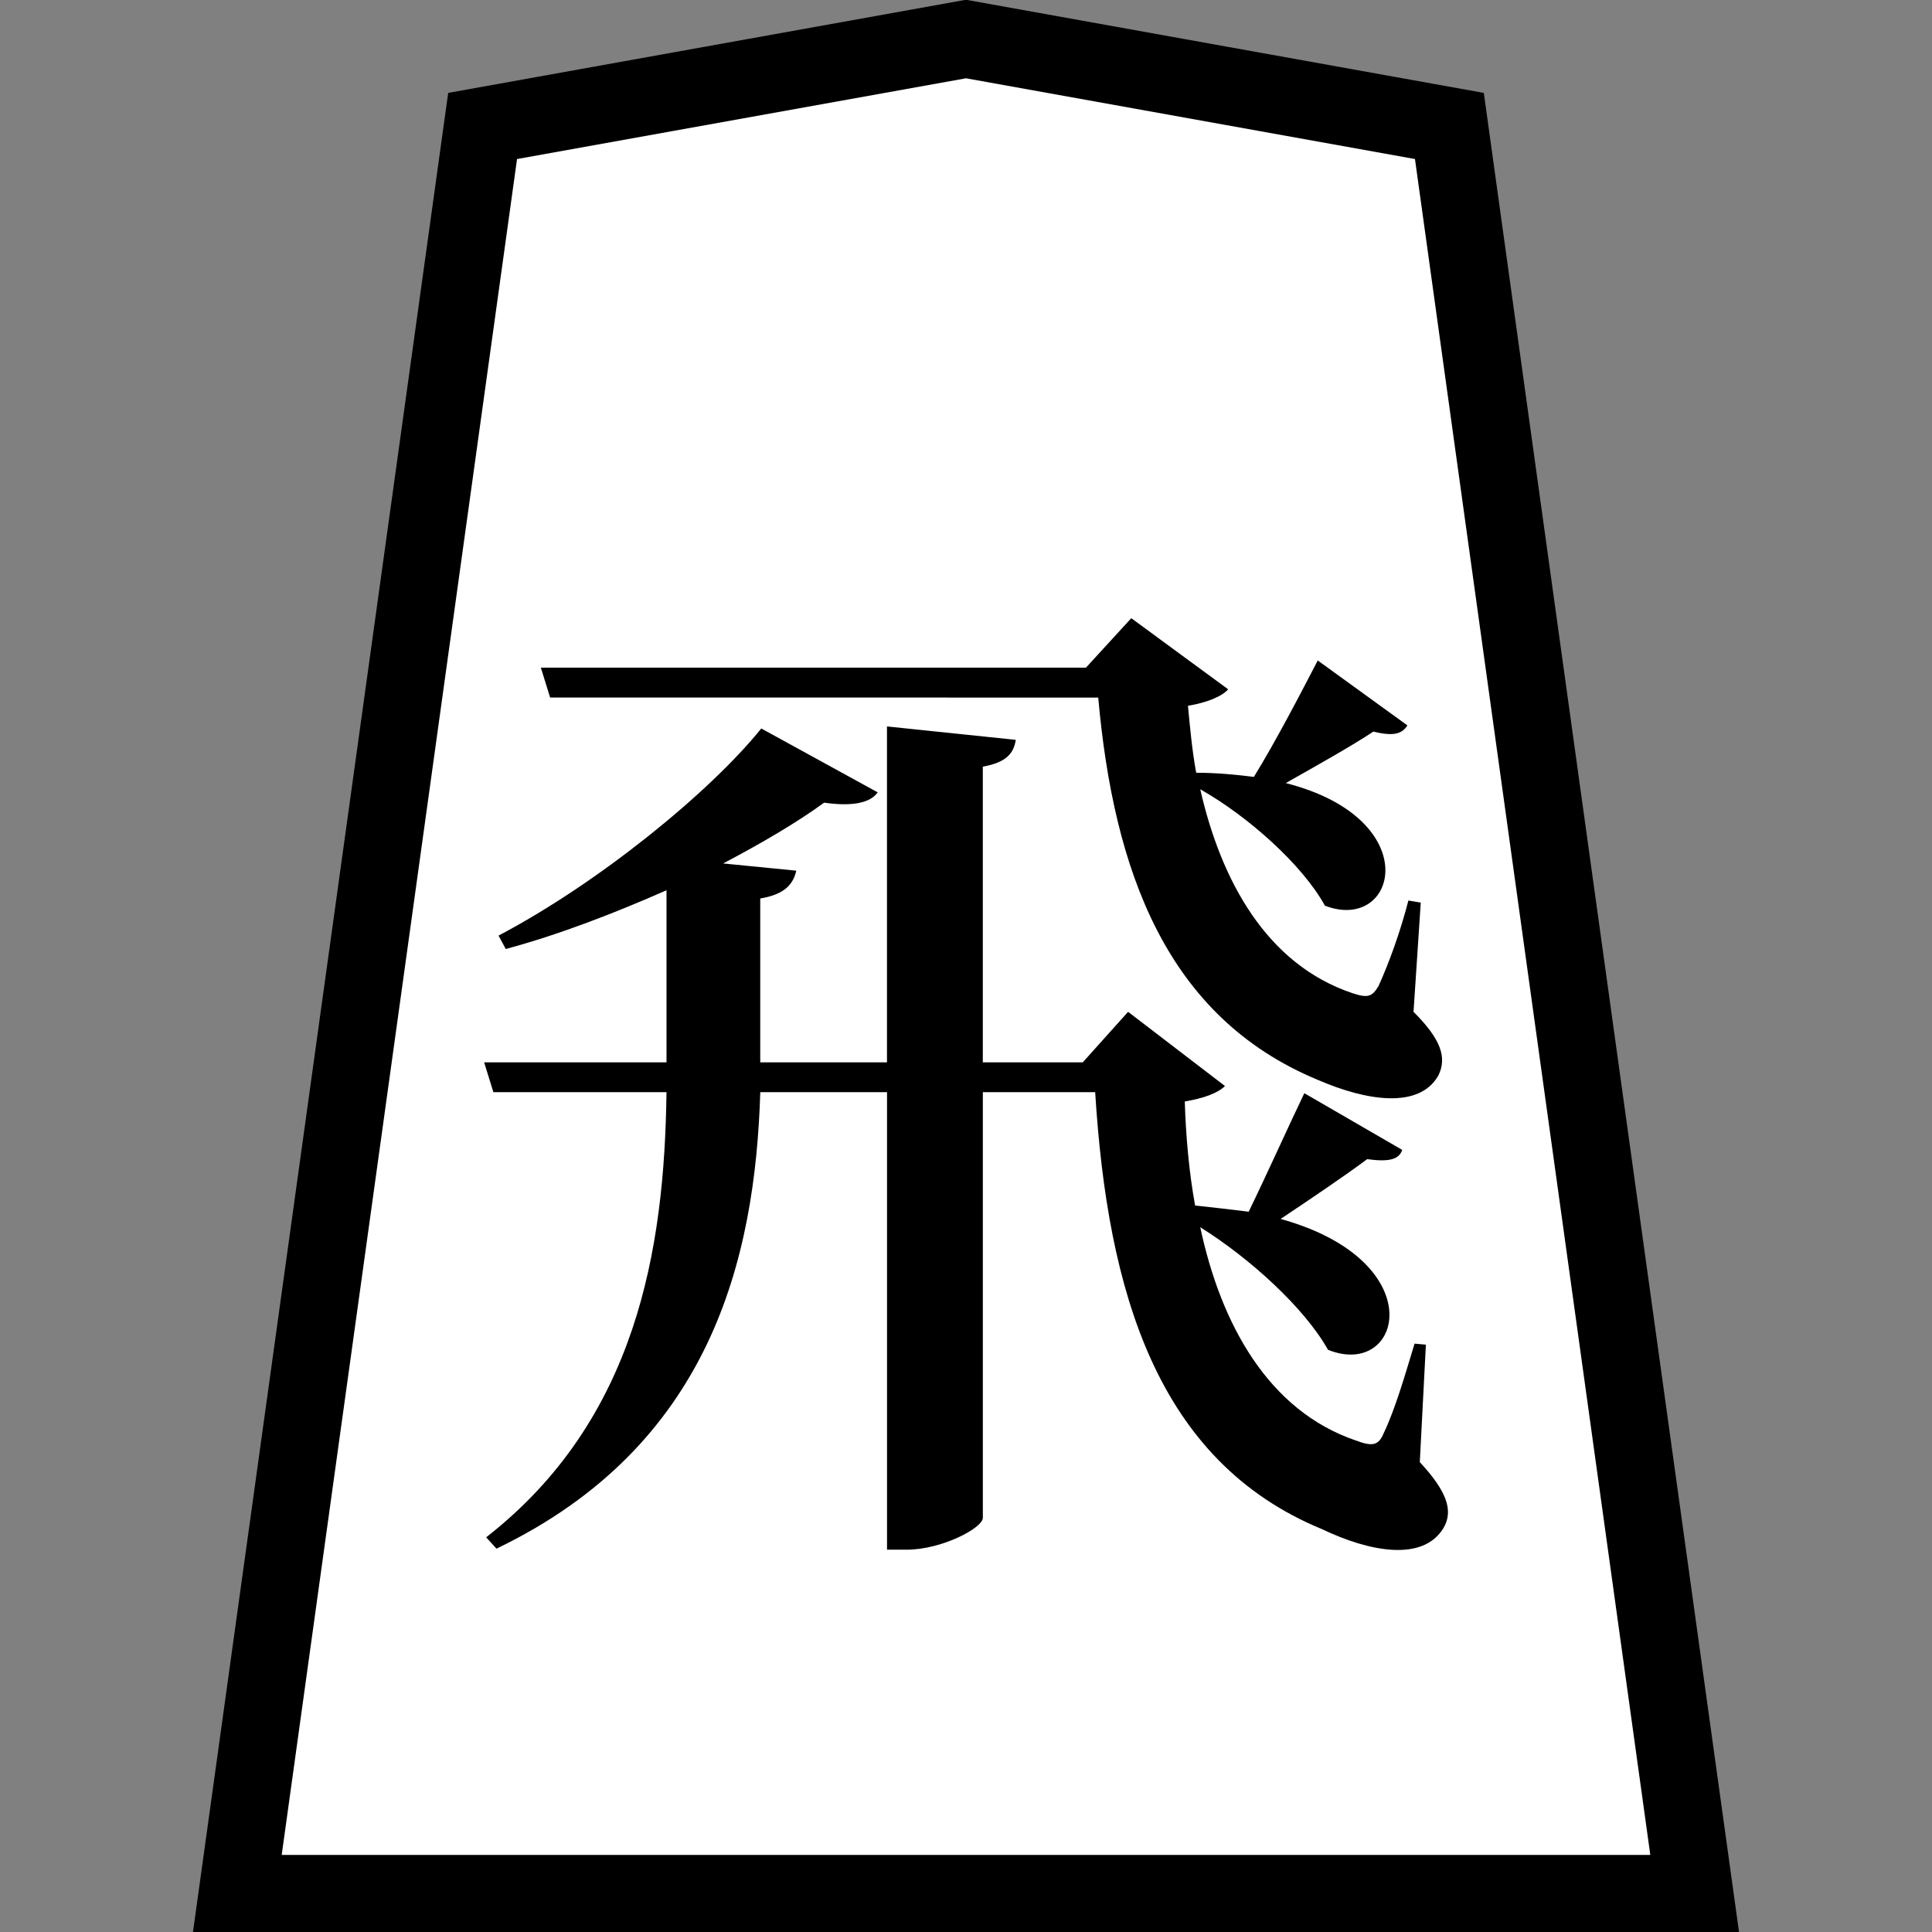
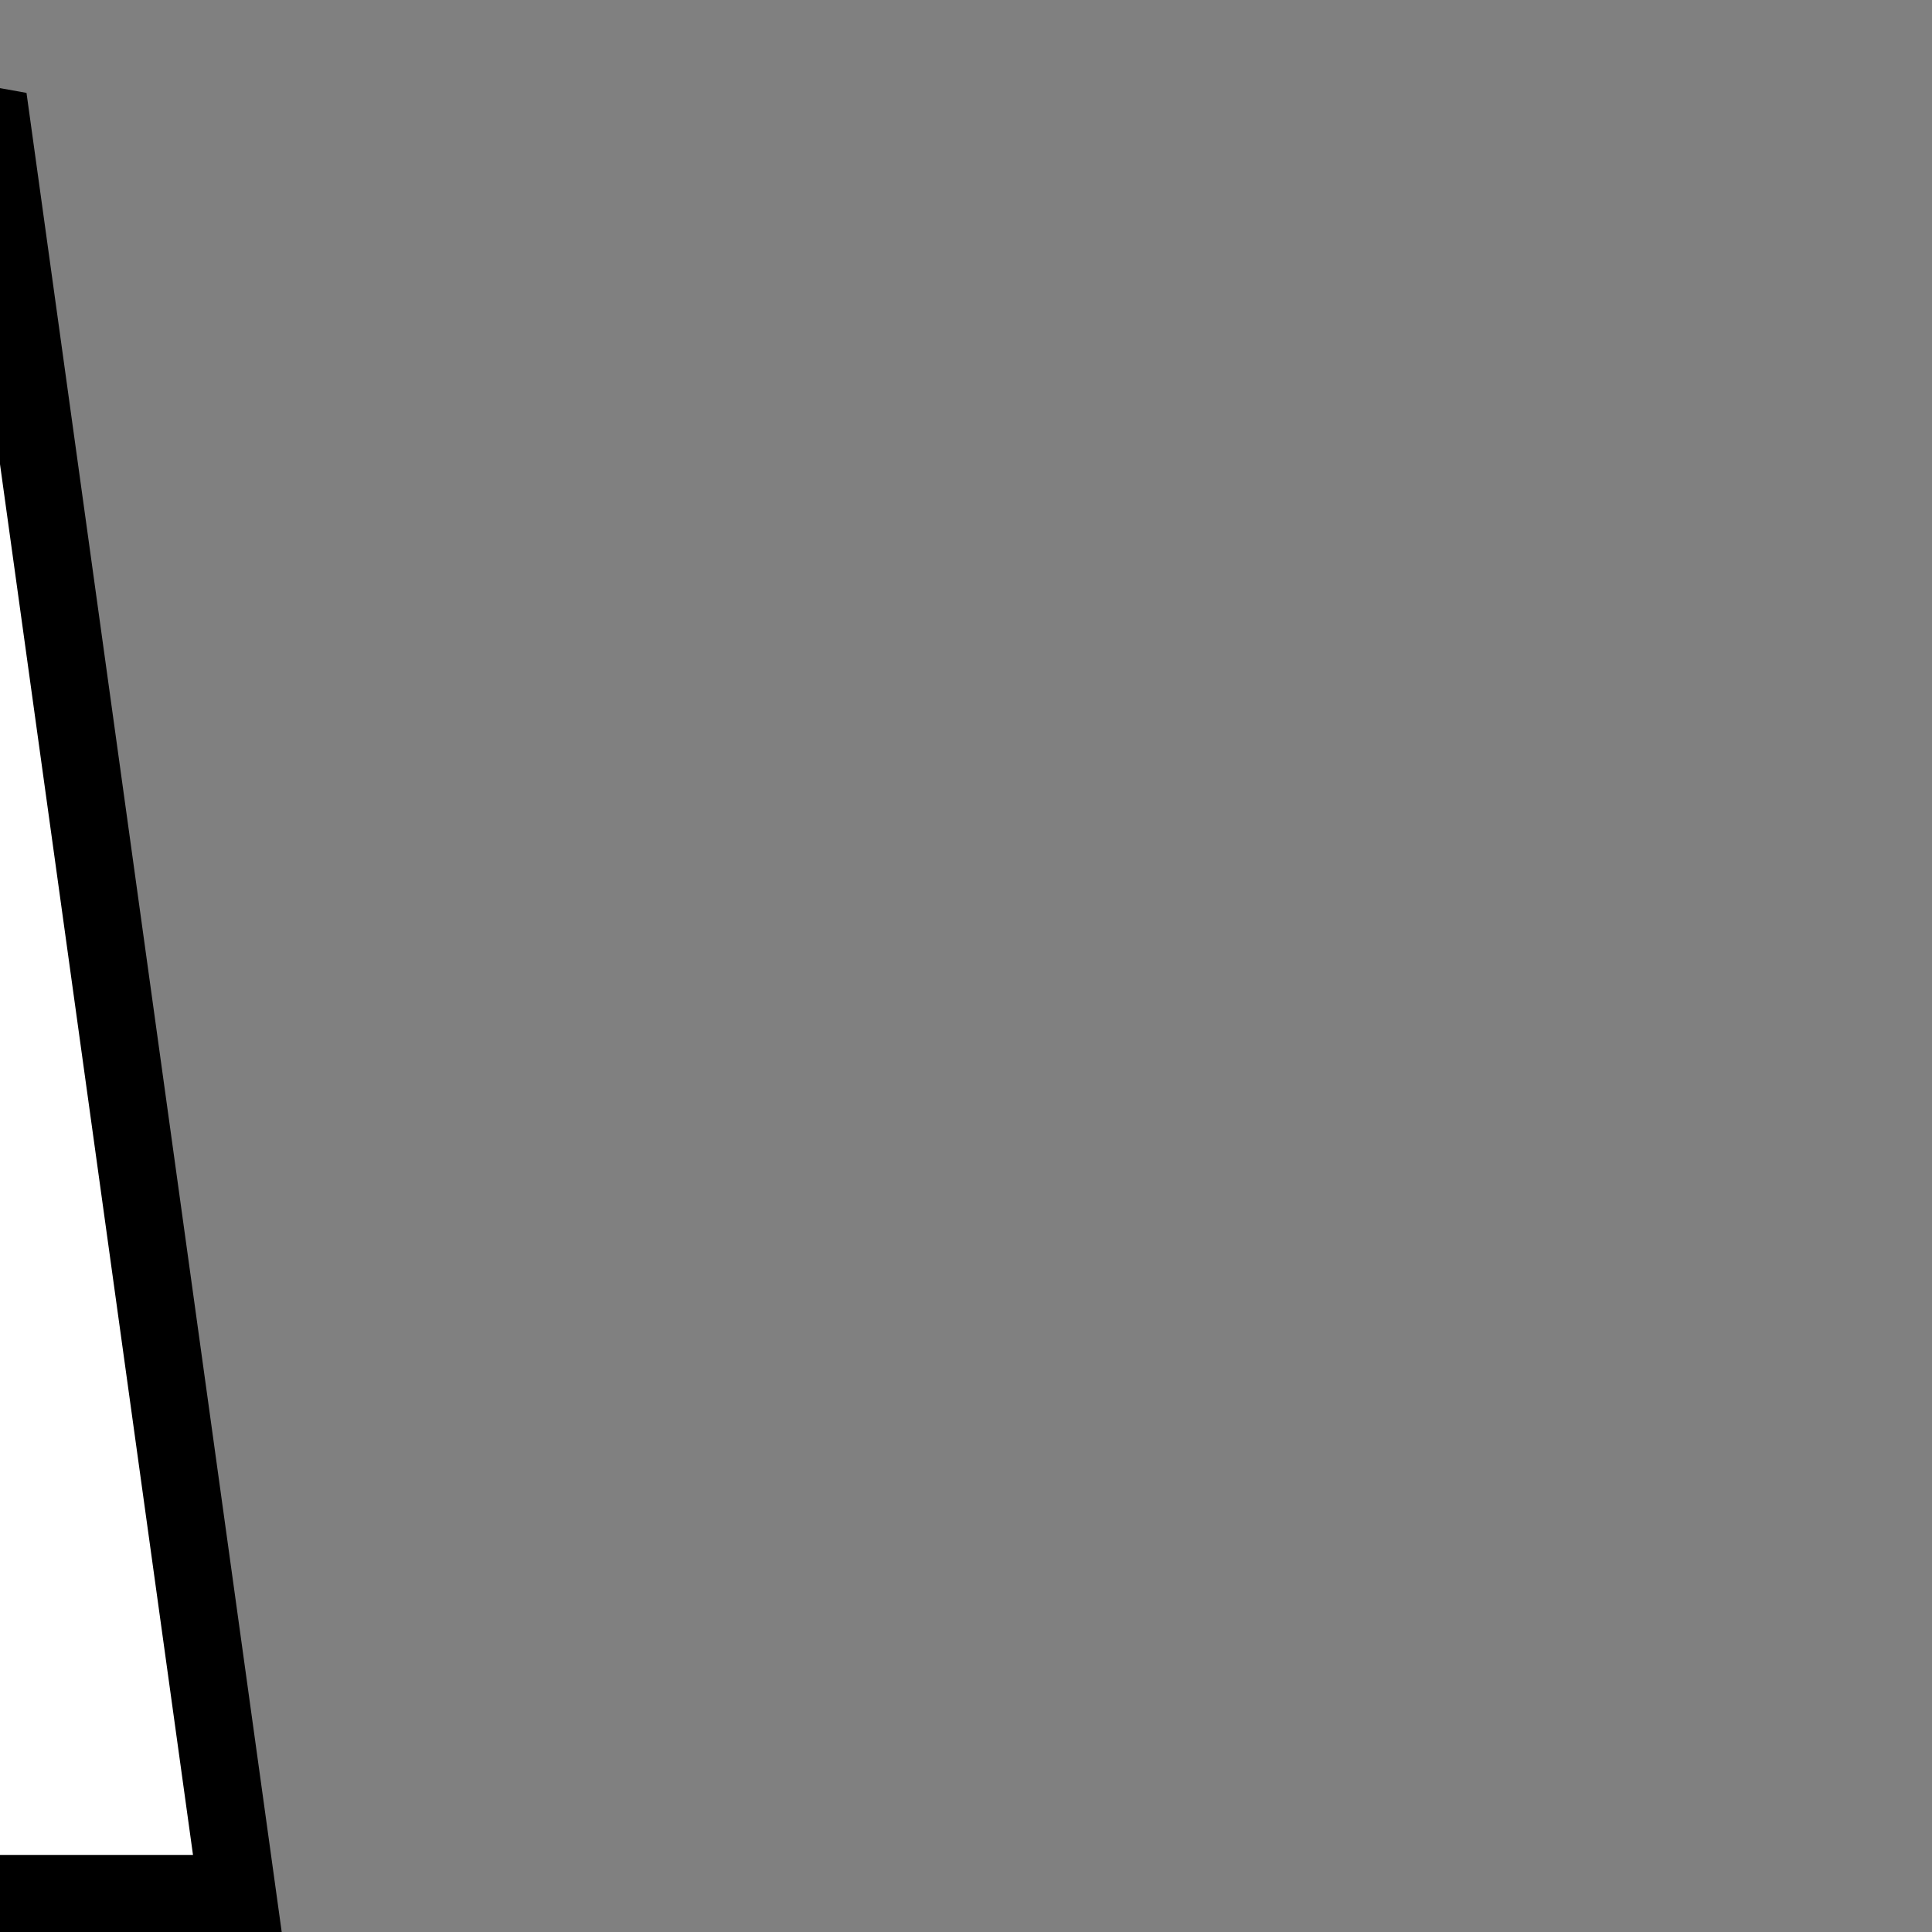
<svg xmlns="http://www.w3.org/2000/svg" version="1.1" viewBox="0 0 50 50">
  <rect x="0" y="0" width="50" height="50" fill="#808080" stroke="none" />
  <title>飛</title>
-   <path d="m6.143 49.005h37.715l-6.348-45.745-12.51-2.25-12.51 2.25-6.348 45.745z" fill="#fff" fill-rule="evenodd" stroke="#000" stroke-width="2" />
+   <path d="m6.143 49.005l-6.348-45.745-12.51-2.25-12.51 2.25-6.348 45.745z" fill="#fff" fill-rule="evenodd" stroke="#000" stroke-width="2" />
  <g aria-label="飛">
-     <path d="m28.422 18.053c0.4 4.48 1.76 8.267 5.68 9.893 1.227 0.533 2.613 0.773 3.12-0.107 0.24-0.48 0.053-0.96-0.64-1.653l0.187-2.827-0.32-0.053c-0.213 0.827-0.507 1.627-0.773 2.213-0.16 0.267-0.267 0.32-0.667 0.187-2.24-0.747-3.413-2.933-3.947-5.28 1.227 0.693 2.64 1.947 3.227 3.013 1.867 0.72 2.64-2.24-1.013-3.173 0.8-0.453 1.707-0.96 2.267-1.333 0.533 0.133 0.747 0.053 0.88-0.16l-2.32-1.68c-0.4 0.773-1.093 2.107-1.653 3.013-0.427-0.053-0.933-0.107-1.493-0.107-0.107-0.587-0.16-1.173-0.213-1.733 0.48-0.08 0.88-0.24 1.04-0.427l-2.507-1.84-1.173 1.28h-14.107l0.24 0.773zm8.48 16.747-0.293-0.027c-0.267 0.88-0.507 1.707-0.8 2.32-0.133 0.32-0.293 0.347-0.72 0.187-2.267-0.773-3.493-3.013-4.027-5.52 1.28 0.8 2.693 2.08 3.307 3.173 1.92 0.773 2.72-2.293-1.227-3.387 0.8-0.533 1.707-1.147 2.24-1.547 0.587 0.08 0.827 0 0.907-0.24l-2.533-1.467c-0.373 0.773-0.96 2.08-1.44 3.067-0.427-0.053-0.88-0.107-1.387-0.16-0.16-0.88-0.24-1.813-0.267-2.693 0.48-0.08 0.853-0.213 1.04-0.4l-2.507-1.92-1.173 1.307h-2.587v-7.653c0.613-0.107 0.8-0.347 0.853-0.693l-3.333-0.347v8.693h-3.28v-4.24c0.64-0.107 0.853-0.373 0.933-0.72l-1.893-0.187c1.013-0.533 1.92-1.067 2.613-1.573 0.747 0.107 1.2 0 1.387-0.267l-3.013-1.653c-1.333 1.653-4.213 4-6.8 5.36l0.187 0.347c1.387-0.373 2.827-0.933 4.16-1.52v4.453h-4.72l0.24 0.773h4.48c-0.053 4.08-0.773 8.48-4.667 11.52l0.267 0.293c5.547-2.667 6.693-7.493 6.827-11.813h3.28v11.84h0.507c0.907 0 1.973-0.56 1.973-0.827v-11.013h2.907c0.32 5.173 1.6 9.547 5.867 11.307 1.227 0.587 2.613 0.853 3.147-0.027 0.267-0.453 0.08-0.96-0.613-1.707z" />
-   </g>
+     </g>
</svg>